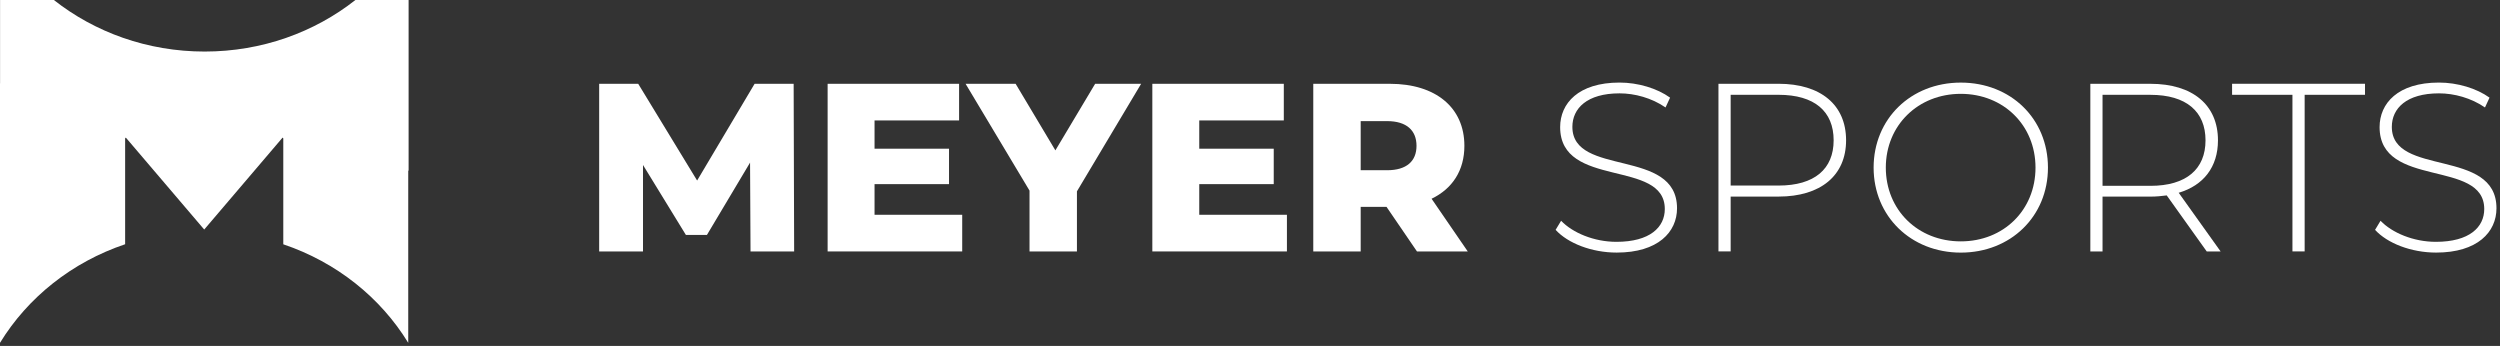
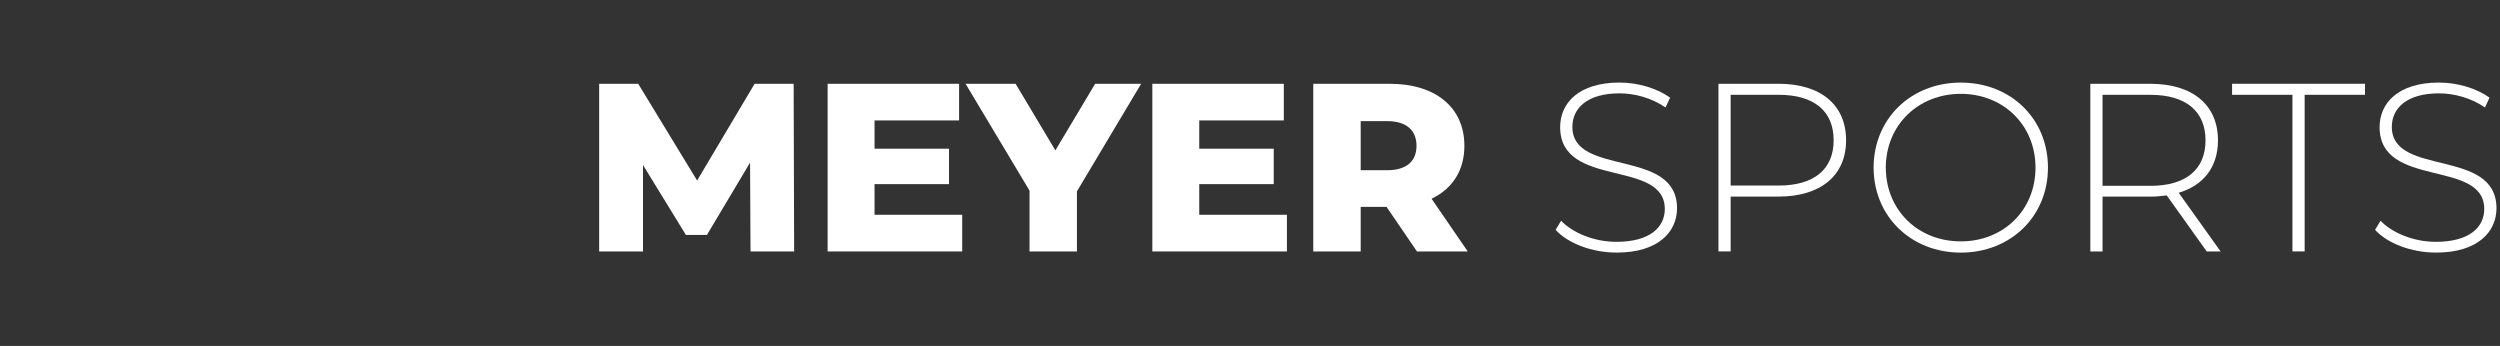
<svg xmlns="http://www.w3.org/2000/svg" width="100%" height="100%" viewBox="0 0 607 84" xml:space="preserve" style="fill-rule:evenodd;clip-rule:evenodd;stroke-linejoin:round;stroke-miterlimit:2;">
  <rect x="0" y="0" width="607" height="84" fill="#333333" stroke="none" />
-   <path d="M99.21,41.445l-0.09,-0l0,41.798c-6.735,-11.026 -17.467,-19.591 -30.338,-23.926l0,-25.725l-0.165,-0.187l-19.035,22.327l-19.035,-22.327l-0.165,0.187l0,25.71c-12.885,4.335 -23.64,12.908 -30.382,23.941l-0,-62.986l0.015,0l-0,-20.257l13.065,0c9.915,7.815 22.68,12.517 36.607,12.517c13.928,0 26.693,-4.702 36.608,-12.517l12.915,0l0,41.445Z" style="fill:#fff;fill-rule:nonzero;" />
  <path d="M182.228,61.05l-0.113,-21.57l-10.47,17.557l-5.115,0l-10.41,-16.98l0,20.993l-10.642,-0l-0,-40.703l9.48,0l14.302,23.49l13.958,-23.49l9.48,0l0.12,40.703l-10.59,-0Z" style="fill:#fff;fill-rule:nonzero;" />
  <path d="M233.625,52.147l0,8.903l-32.677,-0l-0,-40.703l31.92,0l-0,8.895l-20.528,0l0,6.863l18.083,-0l-0,8.602l-18.083,0l0,7.44l21.285,0Z" style="fill:#fff;fill-rule:nonzero;" />
  <path d="M261.48,46.455l0,14.595l-11.512,-0l-0,-14.768l-15.525,-25.935l12.15,0l9.652,16.163l9.653,-16.163l11.167,0l-15.585,26.108Z" style="fill:#fff;fill-rule:nonzero;" />
  <path d="M312.465,52.147l0,8.903l-32.677,-0l-0,-40.703l31.92,0l-0,8.895l-20.528,0l0,6.863l18.083,-0l-0,8.602l-18.083,0l0,7.44l21.285,0Z" style="fill:#fff;fill-rule:nonzero;" />
  <path d="M336.653,50.235l-6.278,-0l0,10.815l-11.512,-0l-0,-40.703l18.607,0c11.108,0 18.083,5.753 18.083,15.06c-0,5.993 -2.91,10.41 -7.965,12.848l8.782,12.795l-12.33,-0l-7.387,-10.815Zm0.12,-20.82l-6.398,-0l0,11.917l6.398,0c4.77,0 7.155,-2.212 7.155,-5.932c-0,-3.72 -2.385,-5.993 -7.155,-5.993l-0,0.008Z" style="fill:#fff;fill-rule:nonzero;" />
  <path d="M377.7,55.815l1.335,-2.213c2.79,2.91 7.965,5.115 13.433,5.115c8.137,0 11.745,-3.547 11.745,-7.965c-0,-12.21 -25.41,-4.882 -25.41,-19.89c-0,-5.752 4.417,-10.815 14.422,-10.815c4.478,0 9.128,1.395 12.27,3.66l-1.102,2.385c-3.375,-2.325 -7.5,-3.427 -11.168,-3.427c-7.905,-0 -11.452,3.66 -11.452,8.137c-0,12.21 25.41,5.003 25.41,19.77c-0,5.753 -4.59,10.755 -14.655,10.755c-6.045,0 -11.865,-2.265 -14.828,-5.527l0,0.015Z" style="fill:#fff;fill-rule:nonzero;" />
  <path d="M448.23,34.065c0,8.55 -6.165,13.665 -16.395,13.665l-11.632,0l-0,13.313l-2.963,-0l0,-40.703l14.595,0c10.23,0 16.395,5.115 16.395,13.725Zm-3.022,0c-0,-7.035 -4.65,-11.047 -13.373,-11.047l-11.632,-0l-0,22.035l11.632,-0c8.723,-0 13.373,-4.013 13.373,-10.988Z" style="fill:#fff;fill-rule:nonzero;" />
  <path d="M454.913,40.695c-0,-11.805 9.015,-20.64 21.165,-20.64c12.15,-0 21.165,8.782 21.165,20.64c-0,11.857 -9.068,20.64 -21.165,20.64c-12.098,-0 -21.165,-8.835 -21.165,-20.64Zm39.307,-0c0,-10.29 -7.792,-17.91 -18.142,-17.91c-10.35,-0 -18.203,7.62 -18.203,17.91c0,10.29 7.793,17.91 18.203,17.91c10.41,-0 18.142,-7.62 18.142,-17.91Z" style="fill:#fff;fill-rule:nonzero;" />
  <path d="M535.793,61.05l-9.713,-13.605c-1.282,0.172 -2.557,0.292 -3.952,0.292l-11.633,0l0,13.313l-2.962,-0l-0,-40.703l14.595,0c10.23,0 16.395,5.115 16.395,13.725c-0,6.458 -3.488,10.935 -9.533,12.735l10.178,14.25l-3.375,0l-0,-0.007Zm-13.665,-15.93c8.722,-0 13.372,-4.073 13.372,-11.048c0,-6.975 -4.65,-11.047 -13.372,-11.047l-11.633,-0l0,22.095l11.633,-0Z" style="fill:#fff;fill-rule:nonzero;" />
  <path d="M556.605,23.018l-14.655,-0l0,-2.678l32.273,0l-0,2.678l-14.655,-0l-0,38.025l-2.963,-0l0,-38.025Z" style="fill:#fff;fill-rule:nonzero;" />
  <path d="M576.66,55.815l1.335,-2.213c2.79,2.91 7.965,5.115 13.433,5.115c8.137,0 11.745,-3.547 11.745,-7.965c-0,-12.21 -25.41,-4.882 -25.41,-19.89c-0,-5.752 4.417,-10.815 14.422,-10.815c4.478,0 9.128,1.395 12.27,3.66l-1.102,2.385c-3.375,-2.325 -7.5,-3.427 -11.168,-3.427c-7.905,-0 -11.452,3.66 -11.452,8.137c-0,12.21 25.41,5.003 25.41,19.77c-0,5.753 -4.59,10.755 -14.655,10.755c-6.045,0 -11.865,-2.265 -14.828,-5.527l0,0.015Z" style="fill:#fff;fill-rule:nonzero;" />
</svg>